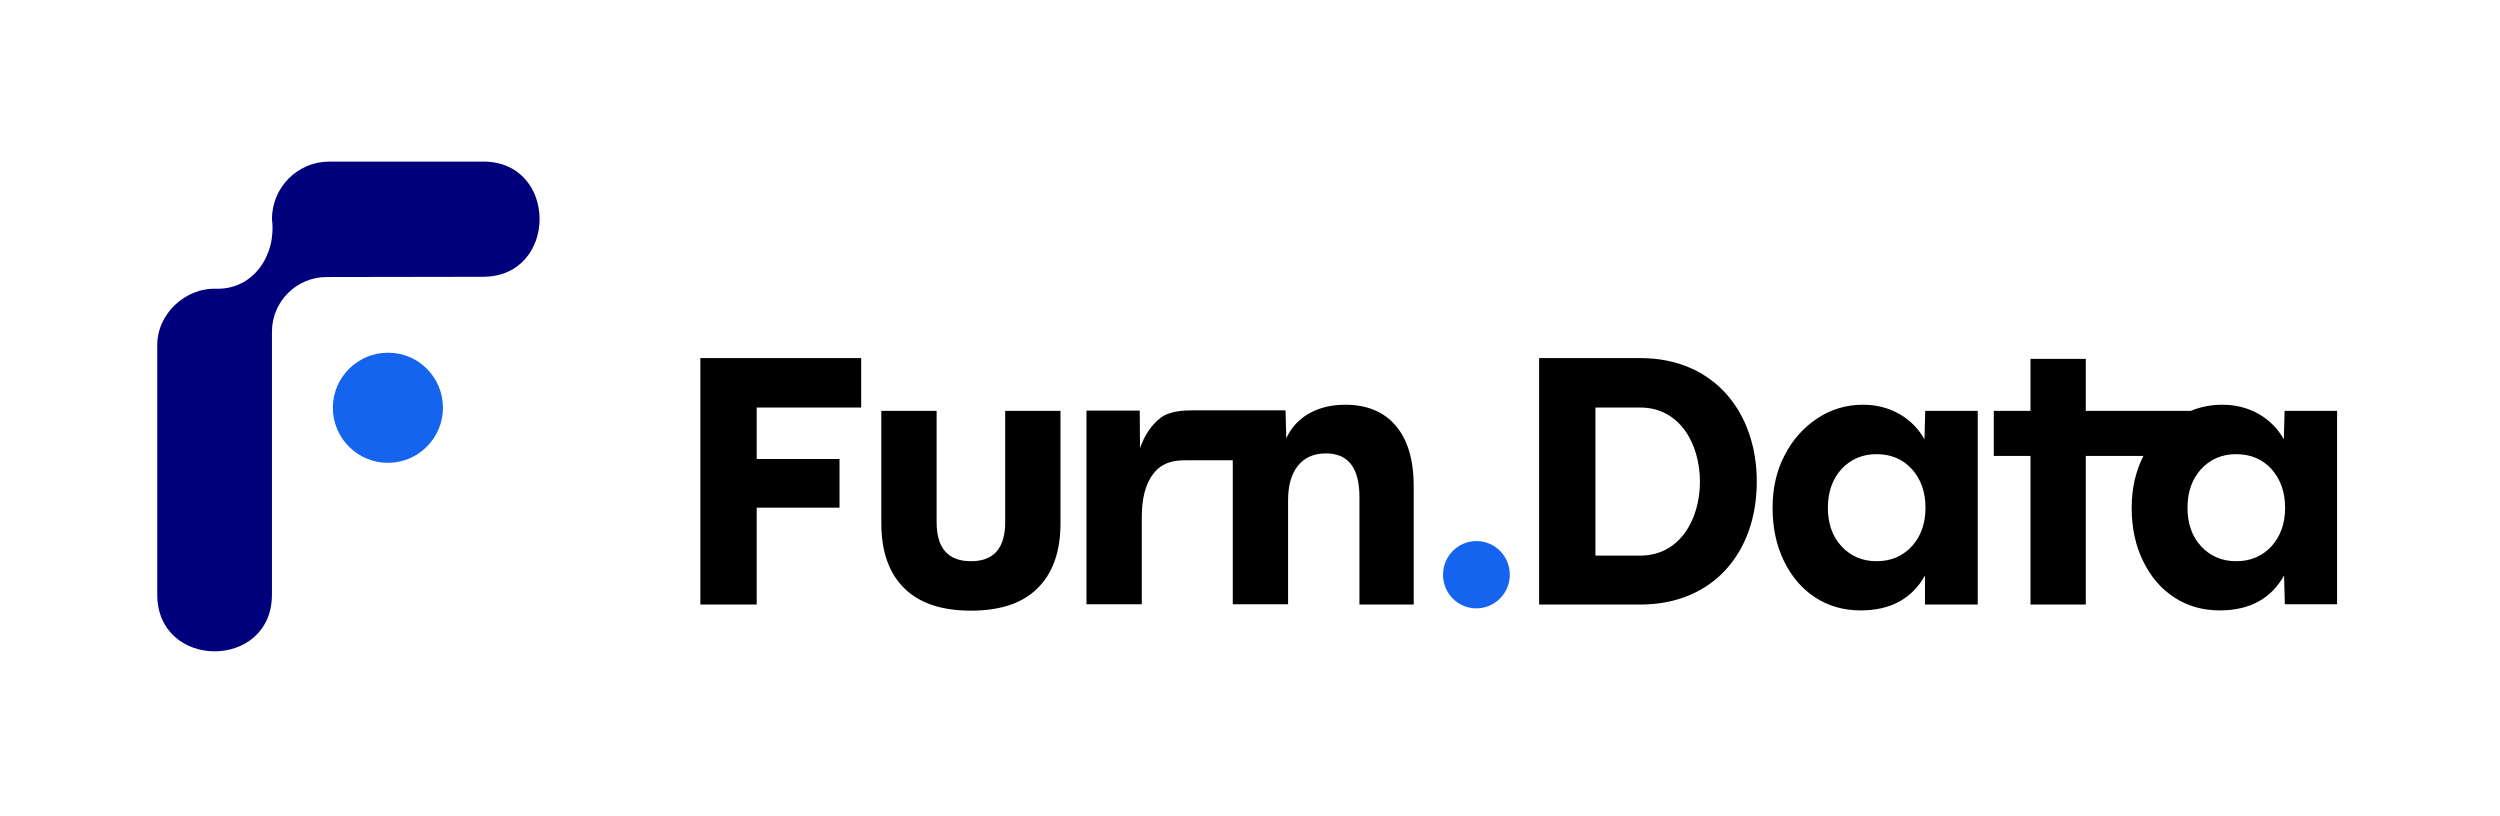
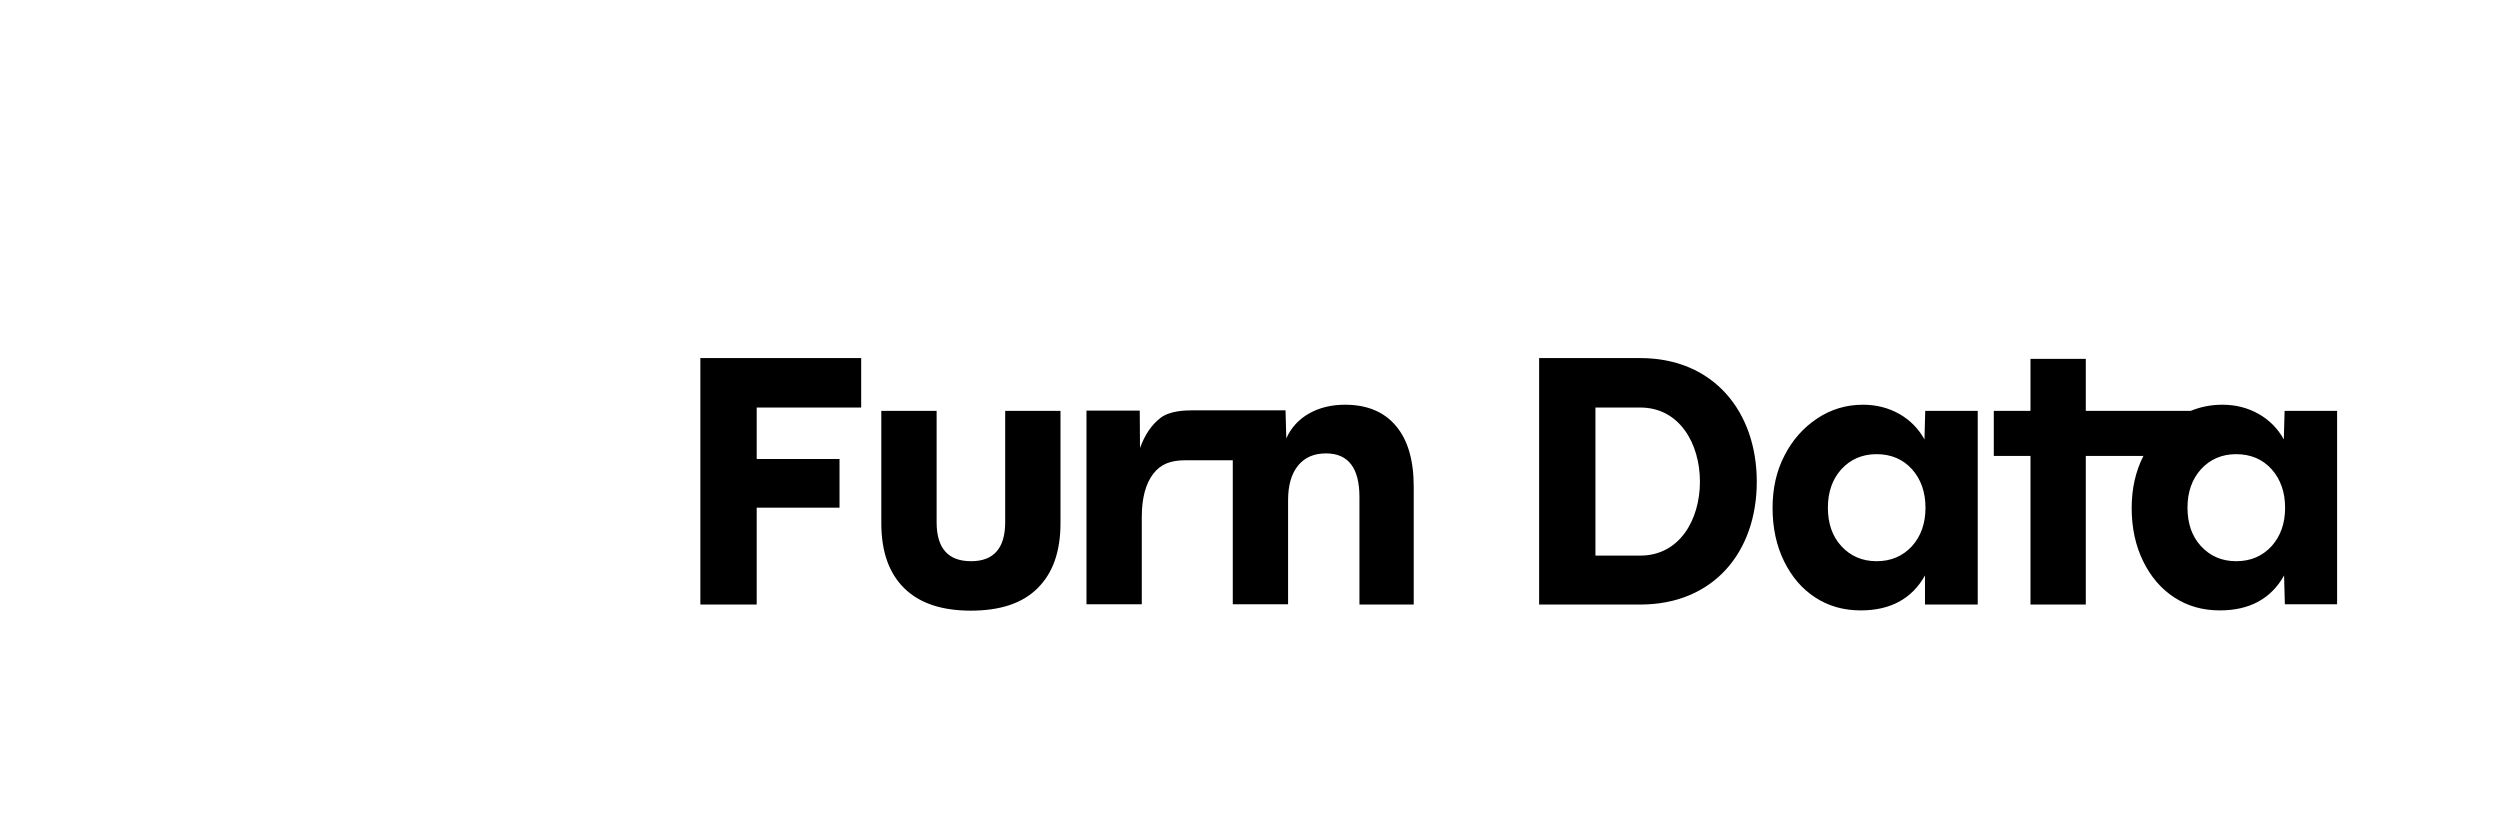
<svg xmlns="http://www.w3.org/2000/svg" width="245" height="80" viewBox="0 0 245 80" fill="none">
-   <path d="M47.381 15.835H32.27C29.173 15.835 26.65 18.358 26.65 21.48C27.1 24.902 24.927 28.323 21.28 28.299C18.158 28.149 15.336 30.796 15.411 33.943V58.295C15.435 65.663 26.625 65.688 26.65 58.295V32.52C26.65 29.547 29.048 27.15 32.02 27.15L47.381 27.125C54.699 27.075 54.724 15.86 47.381 15.835Z" fill="#00007D" />
-   <path d="M43.409 39.962C43.409 42.935 40.987 45.358 38.014 45.358C35.042 45.358 32.619 42.935 32.619 39.962C32.619 36.99 35.042 34.568 38.014 34.568C40.987 34.543 43.409 36.965 43.409 39.962Z" fill="#1464F0" />
  <path d="M74.156 39.938H84.396V35.092H68.636V59.245H74.156V49.753H82.273V44.983H74.156V39.938ZM101.68 57.646C103.178 56.172 103.928 54.049 103.928 51.277V40.262H98.508V51.177C98.508 53.725 97.384 54.998 95.161 54.998C92.913 54.998 91.789 53.725 91.789 51.177V40.262H86.369V51.277C86.369 54.049 87.118 56.172 88.617 57.646C90.115 59.12 92.288 59.844 95.136 59.844C98.033 59.844 100.206 59.12 101.68 57.646ZM133.125 59.245H138.545V47.705C138.545 45.108 137.971 43.11 136.797 41.736C135.648 40.362 133.974 39.663 131.826 39.663C130.503 39.663 129.329 39.938 128.305 40.512C127.281 41.087 126.531 41.911 126.057 42.96L125.982 40.212H116.89C116.091 40.212 114.618 40.262 113.718 40.962C112.819 41.661 112.17 42.66 111.72 43.909L111.695 40.237H106.475V59.219H111.895V50.653C111.895 48.829 112.27 47.406 113.019 46.431C113.768 45.457 114.767 45.108 116.141 45.108H120.812V59.219H126.232V49.029C126.232 47.555 126.556 46.431 127.206 45.632C127.855 44.833 128.754 44.433 129.953 44.433C132.126 44.433 133.225 45.857 133.225 48.704V59.245H133.125ZM166.594 47.206C166.594 50.927 164.596 54.449 160.749 54.449H156.353V39.938H160.749C164.596 39.938 166.594 43.484 166.594 47.206ZM172.164 47.206C172.164 40.362 167.943 35.092 160.749 35.092H150.834V59.245H160.749C167.943 59.245 172.164 54.074 172.164 47.206ZM188.698 49.753C188.698 51.302 188.249 52.551 187.374 53.525C186.475 54.499 185.326 54.998 183.903 54.998C182.504 54.998 181.355 54.499 180.456 53.525C179.557 52.551 179.132 51.277 179.132 49.753C179.132 48.205 179.582 46.956 180.456 45.982C181.355 45.008 182.504 44.508 183.903 44.508C185.326 44.508 186.5 45.008 187.374 45.982C188.249 46.956 188.698 48.23 188.698 49.753ZM188.648 59.245H193.818V40.262H188.673L188.598 43.06C187.999 41.986 187.175 41.161 186.126 40.562C185.052 39.962 183.878 39.663 182.579 39.663C180.93 39.663 179.432 40.112 178.083 41.012C176.734 41.911 175.66 43.11 174.886 44.633C174.087 46.157 173.712 47.88 173.712 49.778C173.712 51.727 174.087 53.475 174.836 54.998C175.585 56.522 176.584 57.696 177.883 58.545C179.182 59.394 180.656 59.819 182.354 59.819C185.276 59.819 187.374 58.67 188.648 56.397V59.245ZM223.94 49.753C223.94 51.302 223.49 52.551 222.616 53.525C221.717 54.499 220.568 54.998 219.145 54.998C217.746 54.998 216.597 54.499 215.698 53.525C214.799 52.551 214.374 51.277 214.374 49.753C214.374 48.205 214.824 46.956 215.698 45.982C216.597 45.008 217.746 44.508 219.145 44.508C220.568 44.508 221.742 45.008 222.616 45.982C223.49 46.956 223.94 48.23 223.94 49.753ZM229.035 59.245V40.262H223.89L223.815 43.06C223.216 41.986 222.392 41.161 221.343 40.562C220.269 39.962 219.095 39.663 217.796 39.663C216.697 39.663 215.673 39.863 214.699 40.262H204.408V35.167H198.988V40.262H195.392V44.683H198.988V59.245H204.408V44.683H210.053C209.279 46.207 208.904 47.905 208.904 49.778C208.904 51.727 209.279 53.475 210.028 54.998C210.777 56.522 211.776 57.696 213.075 58.545C214.374 59.394 215.848 59.819 217.546 59.819C220.468 59.819 222.566 58.67 223.84 56.397L223.915 59.219H229.035V59.245Z" fill="black" />
-   <path d="M147.961 56.322C147.961 58.145 146.488 59.619 144.689 59.619C142.866 59.619 141.417 58.145 141.417 56.322C141.417 54.499 142.891 53.025 144.689 53.025C146.513 53.025 147.961 54.499 147.961 56.322Z" fill="#1464F0" />
</svg>